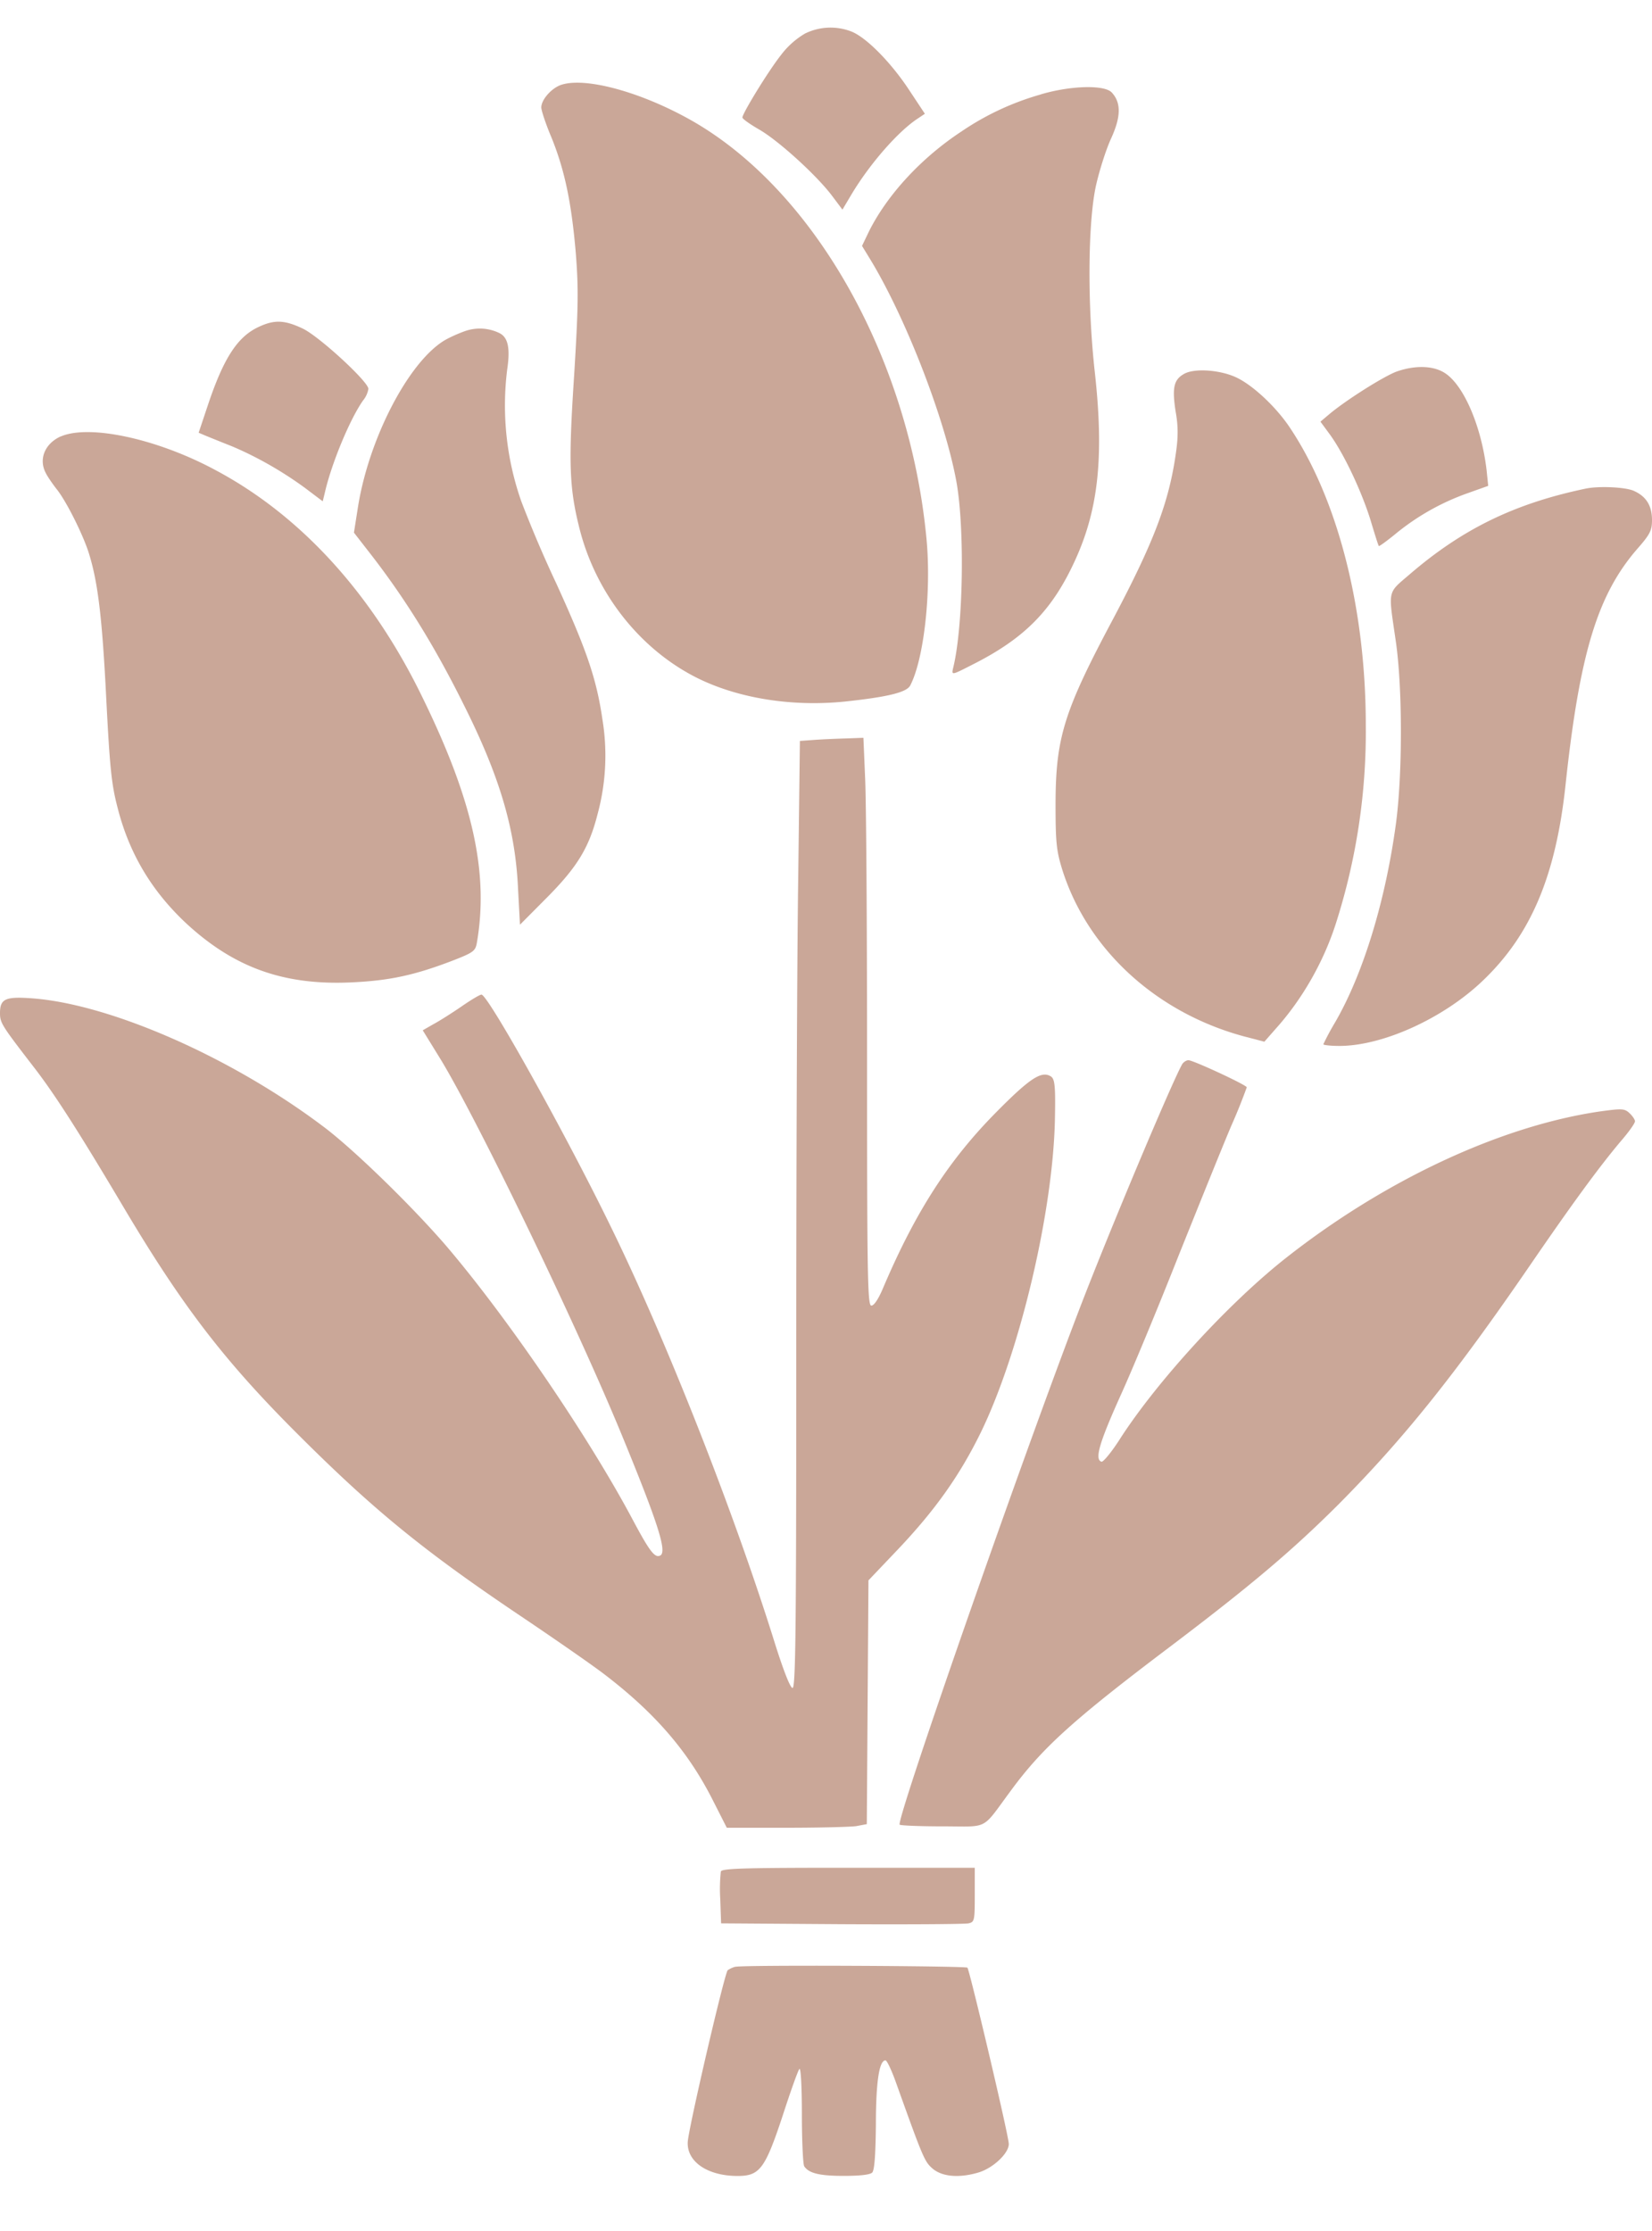
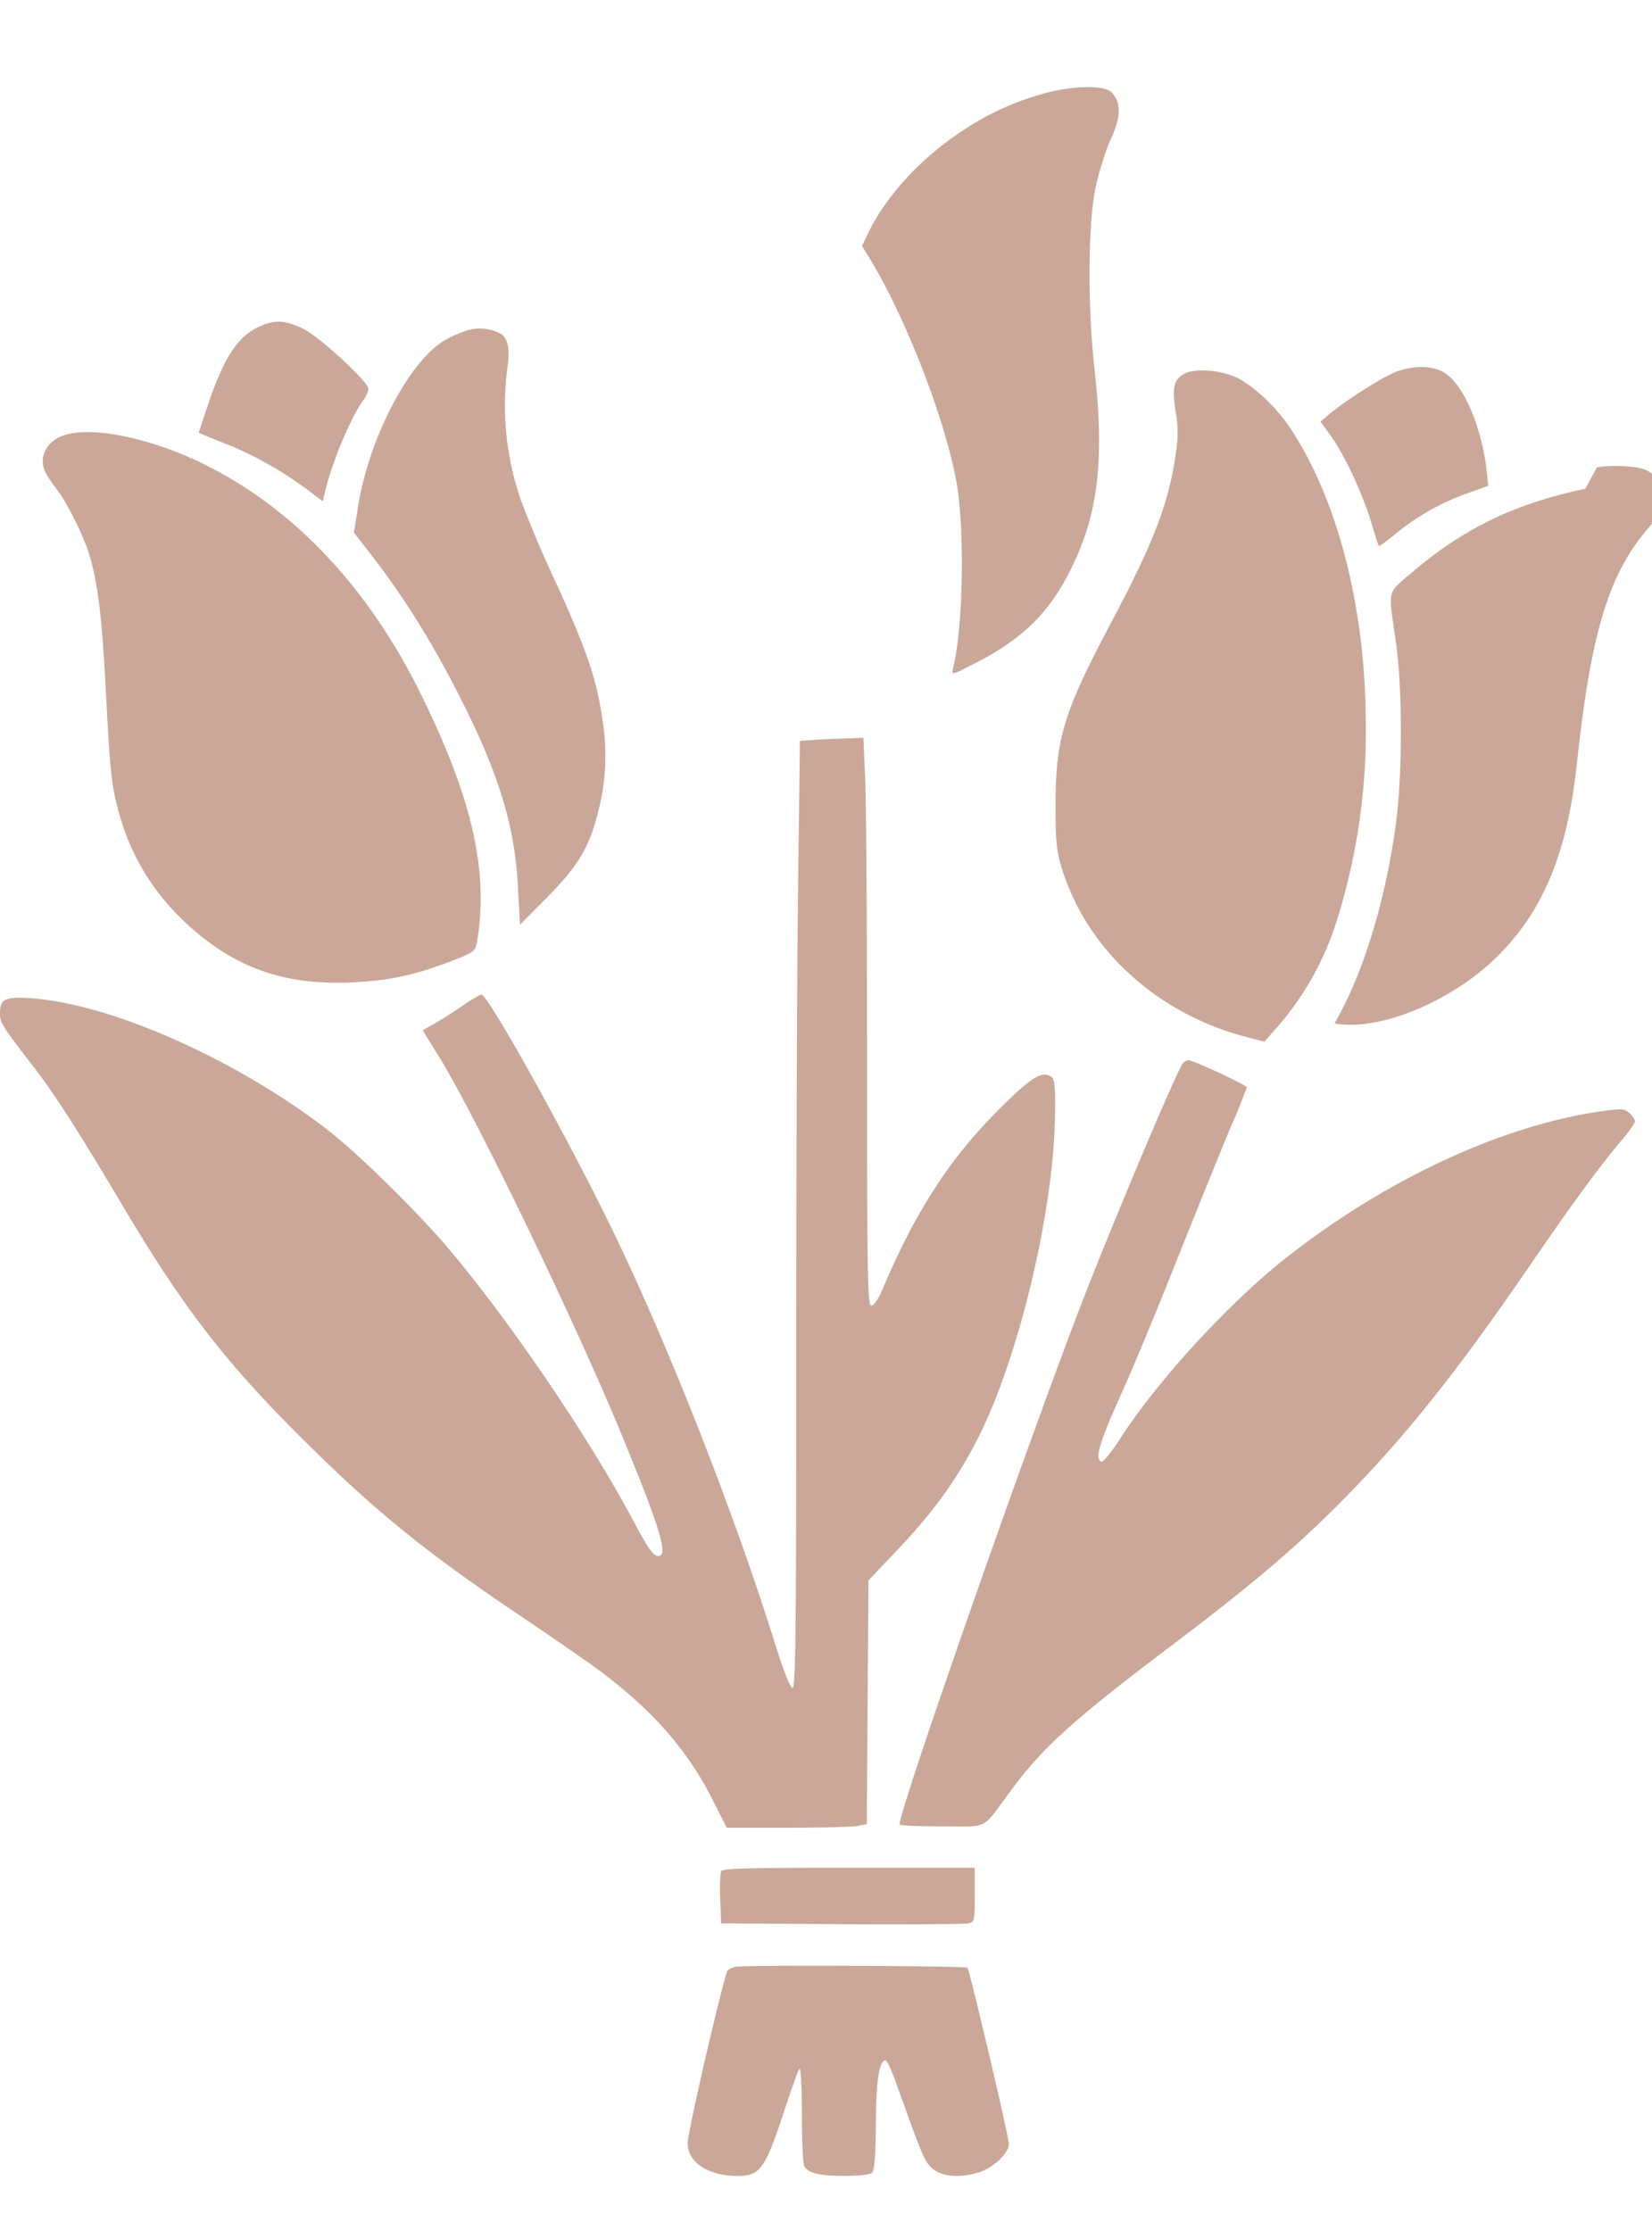
<svg xmlns="http://www.w3.org/2000/svg" width="20" height="27" fill="none">
-   <path fill="#CAA798" d="M9.746.406a1 1 0 0 0-.291.26c-.155.196-.467.707-.467.756 0 .017.093.082.202.145.234.134.693.552.879.797l.13.173.113-.19c.22-.366.563-.76.803-.915l.082-.055-.192-.29c-.216-.328-.514-.632-.696-.705a.7.7 0 0 0-.563.024M6.803 1.024c-.12.035-.25.18-.25.277 0 .034.054.2.123.362.161.397.243.791.295 1.402.034.435.03.653-.02 1.475-.07 1.064-.06 1.36.064 1.854.196.78.724 1.454 1.41 1.803.498.252 1.156.36 1.808.293.511-.055.741-.11.786-.193.165-.314.257-1.122.199-1.761-.2-2.165-1.331-4.2-2.82-5.063-.604-.348-1.29-.542-1.595-.449" />
  <path fill="#CAA798" d="M12.604 1.142a3.3 3.3 0 0 0-.964.449c-.484.318-.896.763-1.119 1.208l-.085.177.082.134c.44.712.926 1.965 1.063 2.732.1.573.08 1.764-.044 2.251-.017.08-.01.076.233-.048.638-.321.974-.663 1.252-1.278.278-.614.343-1.25.234-2.248-.093-.822-.086-1.806.01-2.262.041-.186.123-.445.185-.58.12-.262.124-.432.01-.556-.085-.097-.497-.086-.857.02M3.139 3.953c-.26.117-.429.373-.621.946l-.113.338.075.032c.041.017.186.076.323.13.298.125.61.301.892.508l.212.16.024-.097c.076-.342.299-.888.464-1.123a.3.3 0 0 0 .065-.141c0-.087-.604-.643-.8-.732-.212-.1-.336-.107-.521-.021M5.636 4.005c-.079.027-.199.08-.264.12-.432.27-.902 1.178-1.036 1.997l-.051.324.22.283c.418.542.771 1.116 1.118 1.817.428.856.614 1.488.648 2.196l.024.449.326-.328c.367-.37.511-.604.614-1.012a2.7 2.7 0 0 0 .058-1.146c-.072-.494-.192-.84-.555-1.637a15 15 0 0 1-.426-.998 3.5 3.5 0 0 1-.171-1.603c.037-.252.01-.383-.093-.435a.54.54 0 0 0-.412-.027M16.913 4.495c-.155.055-.625.352-.824.521l-.103.087.117.159c.171.238.377.676.487 1.025.052.173.096.315.103.321.003.007.093-.058.195-.141a2.9 2.9 0 0 1 .868-.494l.261-.093-.02-.194c-.062-.521-.271-1.015-.498-1.167-.137-.093-.357-.103-.586-.024M14.333 4.526c-.124.07-.144.17-.1.456.031.17.031.307.004.494-.083.597-.264 1.074-.755 2.003-.604 1.132-.7 1.447-.703 2.244 0 .466.01.57.079.794.305.978 1.149 1.748 2.223 2.031l.226.059.137-.156c.323-.359.577-.808.724-1.26a7.6 7.6 0 0 0 .367-2.414c0-1.416-.34-2.742-.926-3.612-.161-.238-.425-.487-.621-.587-.192-.1-.525-.128-.655-.052" />
-   <path fill="#CAA798" d="M.734 5.282c-.192.087-.27.277-.178.446.02.041.082.131.134.197.12.152.325.566.39.784.107.348.158.783.206 1.737.042.821.062 1.039.134 1.315.14.563.415 1.022.837 1.416.577.532 1.177.75 1.997.712.463-.021.765-.087 1.225-.263.257-.1.277-.117.295-.221.144-.843-.048-1.716-.66-2.966-.61-1.257-1.478-2.207-2.517-2.756-.703-.376-1.52-.55-1.863-.4M19.194 5.914c-.858.18-1.489.487-2.127 1.036-.274.235-.26.18-.172.788.086.566.086 1.633.004 2.237-.127.933-.398 1.82-.741 2.407a3 3 0 0 0-.137.256c0 .01.089.02.195.02.525 0 1.26-.334 1.736-.79.583-.556.885-1.271 1.002-2.376.171-1.589.387-2.297.871-2.853.151-.172.175-.22.175-.345 0-.176-.072-.29-.226-.356-.107-.044-.422-.058-.58-.024" />
+   <path fill="#CAA798" d="M.734 5.282c-.192.087-.27.277-.178.446.02.041.082.131.134.197.12.152.325.566.39.784.107.348.158.783.206 1.737.042.821.062 1.039.134 1.315.14.563.415 1.022.837 1.416.577.532 1.177.75 1.997.712.463-.021.765-.087 1.225-.263.257-.1.277-.117.295-.221.144-.843-.048-1.716-.66-2.966-.61-1.257-1.478-2.207-2.517-2.756-.703-.376-1.52-.55-1.863-.4M19.194 5.914c-.858.18-1.489.487-2.127 1.036-.274.235-.26.18-.172.788.086.566.086 1.633.004 2.237-.127.933-.398 1.82-.741 2.407c0 .01.089.02.195.02.525 0 1.26-.334 1.736-.79.583-.556.885-1.271 1.002-2.376.171-1.589.387-2.297.871-2.853.151-.172.175-.22.175-.345 0-.176-.072-.29-.226-.356-.107-.044-.422-.058-.58-.024" />
  <path fill="#CAA798" d="m9.877 8.953-.193.014-.02 1.63c-.014.898-.024 3.474-.024 5.729 0 3.36-.007 4.102-.045 4.102-.027 0-.106-.2-.21-.528-.496-1.595-1.323-3.695-1.996-5.066-.549-1.126-1.482-2.797-1.56-2.797-.021 0-.13.066-.244.145-.117.08-.268.176-.34.214l-.127.073.223.362c.453.75 1.623 3.17 2.182 4.524.436 1.06.552 1.416.474 1.468-.066.038-.127-.038-.33-.418-.535-1.009-1.523-2.459-2.27-3.333-.42-.486-1.13-1.177-1.493-1.446-1.112-.836-2.573-1.475-3.516-1.544-.326-.024-.388.007-.388.18 0 .117.02.148.412.656.25.324.531.763 1.043 1.623.72 1.219 1.224 1.885 2.096 2.762.943.946 1.543 1.44 2.717 2.231.432.29.905.618 1.053.732.614.47 1.012.933 1.31 1.523l.168.331h.72c.399 0 .78-.01.848-.02l.127-.024.02-2.95.354-.372c.453-.477.751-.898 1.005-1.416.477-.978.885-2.708.899-3.83.007-.373-.004-.449-.048-.48-.113-.072-.25.014-.666.435-.573.58-.974 1.202-1.365 2.12-.055.132-.11.218-.144.218-.045 0-.052-.328-.052-2.963 0-1.633-.01-3.177-.024-3.436l-.02-.473-.192.007c-.107.003-.278.01-.384.017M14.316 12.873c-.096.155-.765 1.737-1.157 2.735-.648 1.65-2.318 6.423-2.267 6.475.014.01.247.02.521.02.57 0 .463.055.824-.431.38-.518.754-.857 1.924-1.74.978-.74 1.482-1.165 2.045-1.727.789-.795 1.403-1.561 2.302-2.87.518-.756.844-1.202 1.111-1.52.096-.11.175-.22.175-.245 0-.02-.03-.065-.068-.1-.059-.055-.093-.055-.35-.02-1.215.176-2.635.842-3.843 1.802-.682.546-1.516 1.457-1.965 2.148-.107.17-.213.297-.233.29-.086-.028-.025-.231.226-.79.144-.315.463-1.085.71-1.71.25-.622.535-1.33.638-1.571a7 7 0 0 0 .185-.46c0-.027-.648-.328-.706-.328-.024 0-.055.02-.072.042M8.727 22.649a2 2 0 0 0-.007.338l.01.29 1.459.01c.802.004 1.492 0 1.537-.01.072-.017.075-.034.075-.345v-.328h-1.527c-1.241 0-1.533.007-1.547.045M8.902 23.802a.3.3 0 0 0-.092.042c-.038.034-.48 1.934-.484 2.082-.01.238.243.408.604.408.267 0 .332-.087.542-.719.096-.297.188-.556.206-.576.017-.018.03.217.03.552 0 .325.014.604.028.625.055.086.189.117.477.117.192 0 .319-.013.346-.04.028-.028.041-.212.045-.581 0-.515.04-.777.116-.777.018 0 .076.124.13.276.33.922.344.95.443 1.036.117.097.32.114.553.045.175-.052.367-.231.367-.345 0-.097-.474-2.103-.501-2.134-.024-.021-2.717-.035-2.81-.01" />
</svg>